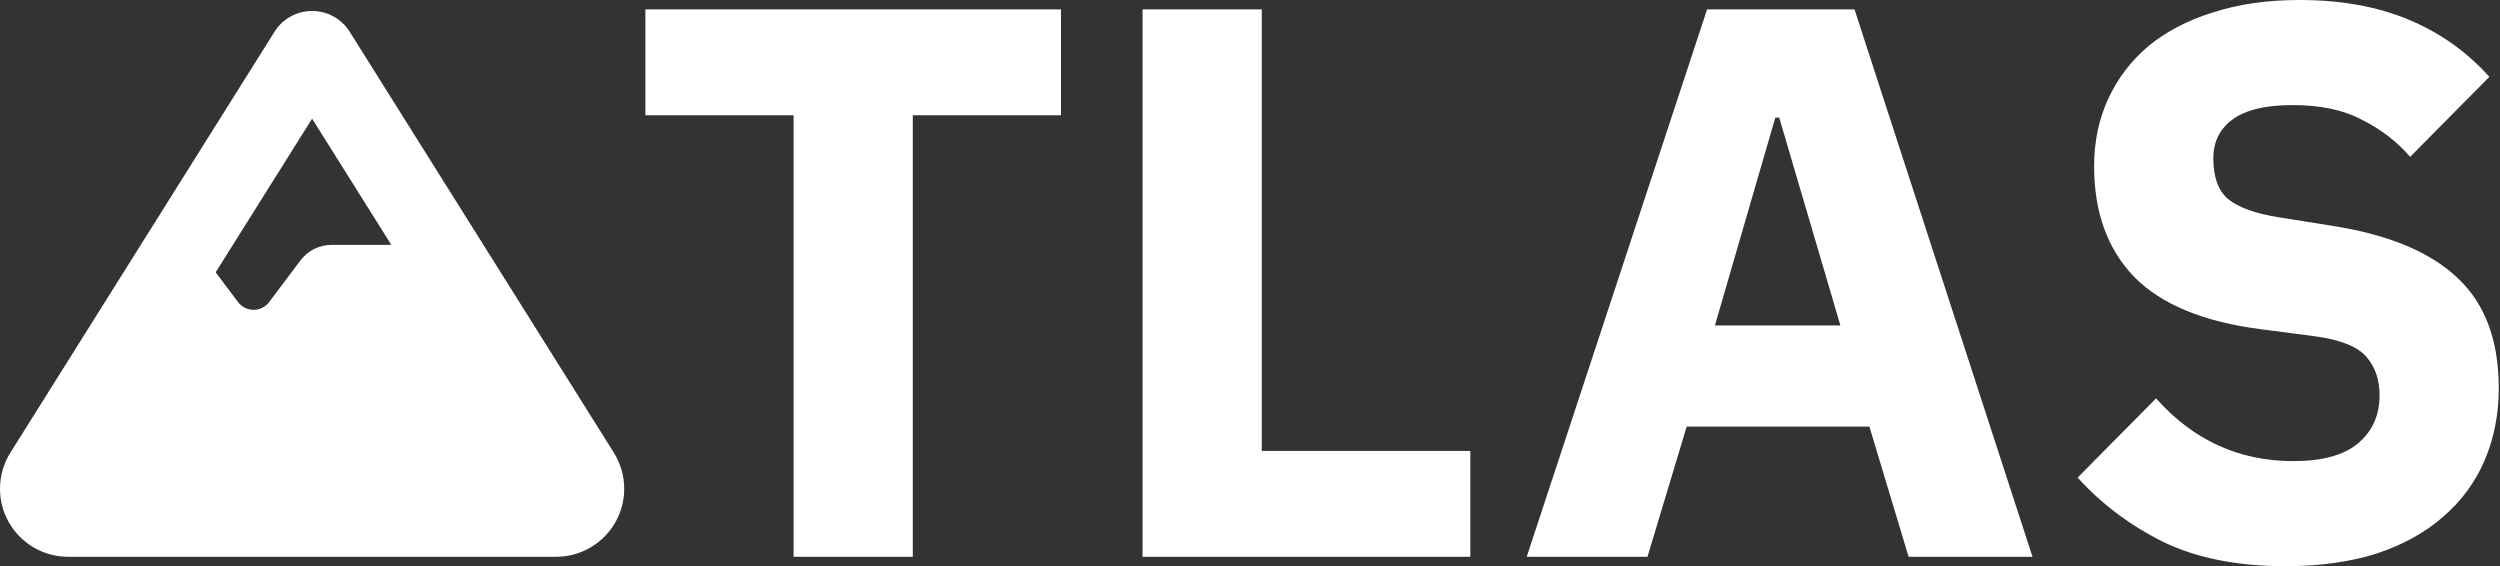
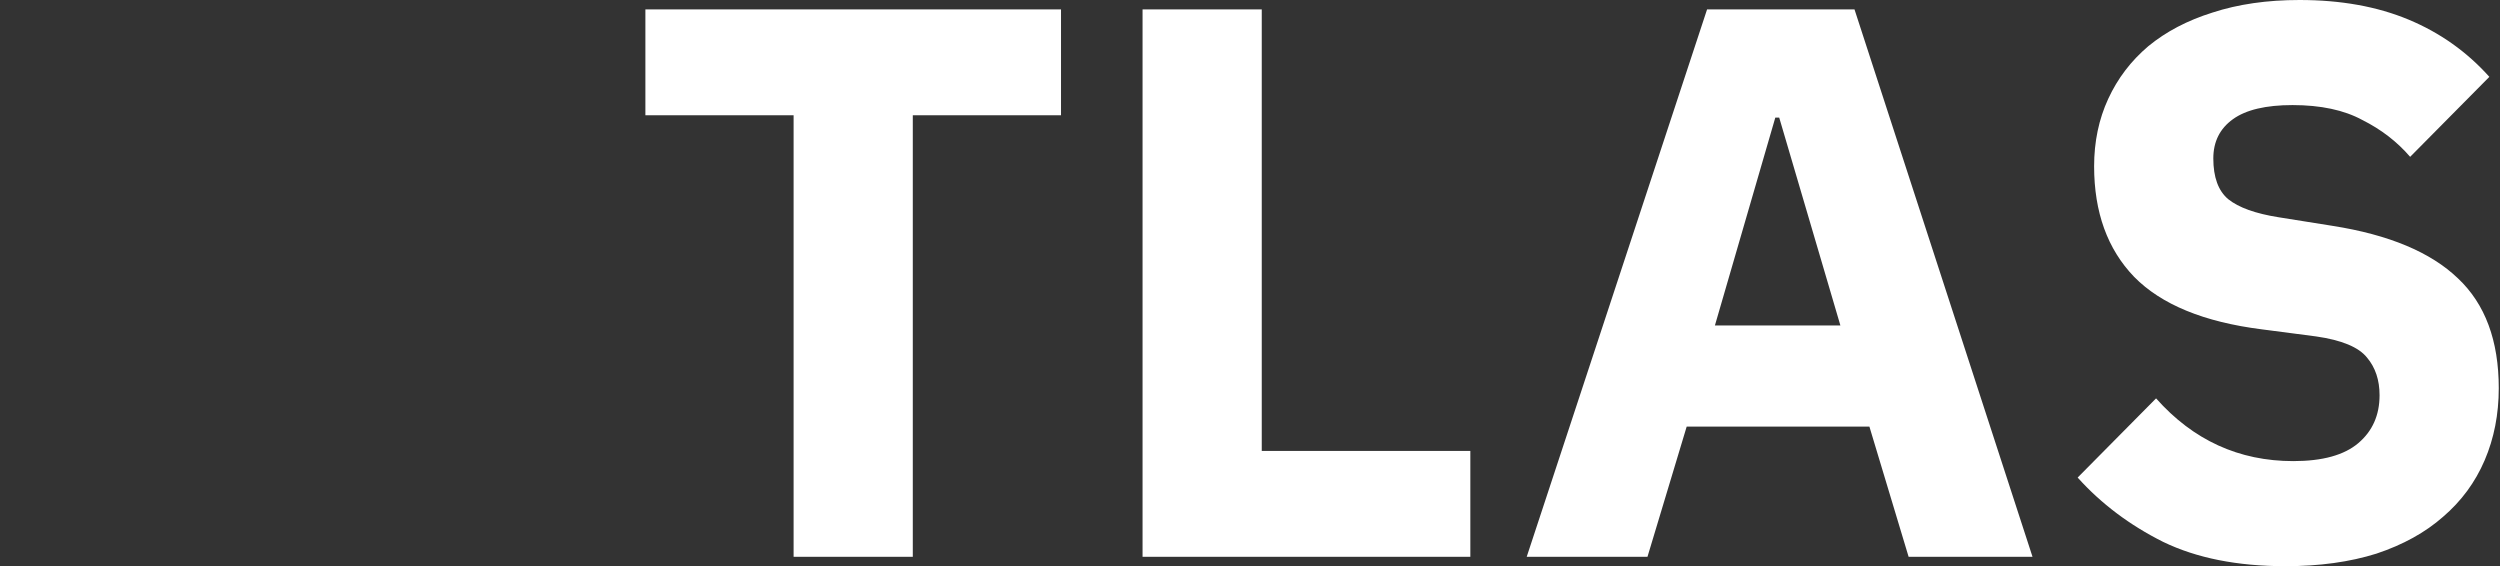
<svg xmlns="http://www.w3.org/2000/svg" width="1594" height="361" viewBox="0 0 1594 361" fill="none">
  <rect x="0" y="0" width="1594" height="361" fill="#333333" stroke="none" />
  <path d="M582 73.5V355H506V73.5H411.5V6H676.5V73.5H582ZM728.492 355V6H804.492V287.5H937.492V355H728.492ZM1216.93 355L1191.93 272H1075.43L1050.43 355H973.43L1088.43 6H1182.43L1295.93 355H1216.93ZM1134.43 75H1131.93L1093.43 207.5H1173.43L1134.43 75ZM1457.21 361C1426.55 361 1400.55 355.833 1379.21 345.5C1357.88 334.833 1339.71 321.167 1324.71 304.5L1374.71 254C1398.38 280.667 1427.55 294 1462.21 294C1480.88 294 1494.71 290.167 1503.71 282.5C1512.71 274.833 1517.21 264.667 1517.21 252C1517.21 242.333 1514.55 234.333 1509.21 228C1503.88 221.333 1493.05 216.833 1476.71 214.5L1442.21 210C1405.21 205.333 1378.05 194.167 1360.71 176.5C1343.71 158.833 1335.21 135.333 1335.21 106C1335.21 90.333 1338.21 76 1344.21 63C1350.21 50 1358.71 38.833 1369.71 29.5C1381.05 20.167 1394.71 13 1410.71 8C1427.05 2.667 1445.55 -1.90735e-05 1466.21 -1.90735e-05C1492.55 -1.90735e-05 1515.71 4.167 1535.71 12.5C1555.71 20.833 1572.88 33 1587.21 49L1536.71 100C1528.38 90.333 1518.21 82.5 1506.21 76.5C1494.55 70.167 1479.71 67 1461.71 67C1444.71 67 1432.05 70 1423.71 76C1415.38 82 1411.21 90.333 1411.21 101C1411.21 113 1414.38 121.667 1420.71 127C1427.38 132.333 1438.05 136.167 1452.71 138.5L1487.21 144C1523.21 149.667 1549.88 160.833 1567.21 177.5C1584.55 193.833 1593.21 217.167 1593.21 247.5C1593.21 264.167 1590.21 279.5 1584.21 293.5C1578.21 307.5 1569.38 319.5 1557.71 329.5C1546.38 339.5 1532.21 347.333 1515.21 353C1498.21 358.333 1478.88 361 1457.21 361Z" fill="white" />
-   <path d="M199 7C208.717 7 217.734 11.971 222.942 20.205L391.315 288.507C395.668 295.421 398 303.421 398 311.578C398 335.58 378.566 355 354.546 355H43.453C19.434 355 0 335.58 0 311.578C0 303.421 2.332 295.421 6.685 288.507L175.058 20.205C180.188 11.971 189.283 7 199 7ZM249.527 156.143L199 75.668L137.512 173.621L151.737 192.574C156.712 199.177 166.663 199.177 171.638 192.574L191.537 166.086C196.202 159.794 203.586 156.143 211.438 156.143H249.527Z" fill="white" />
</svg>